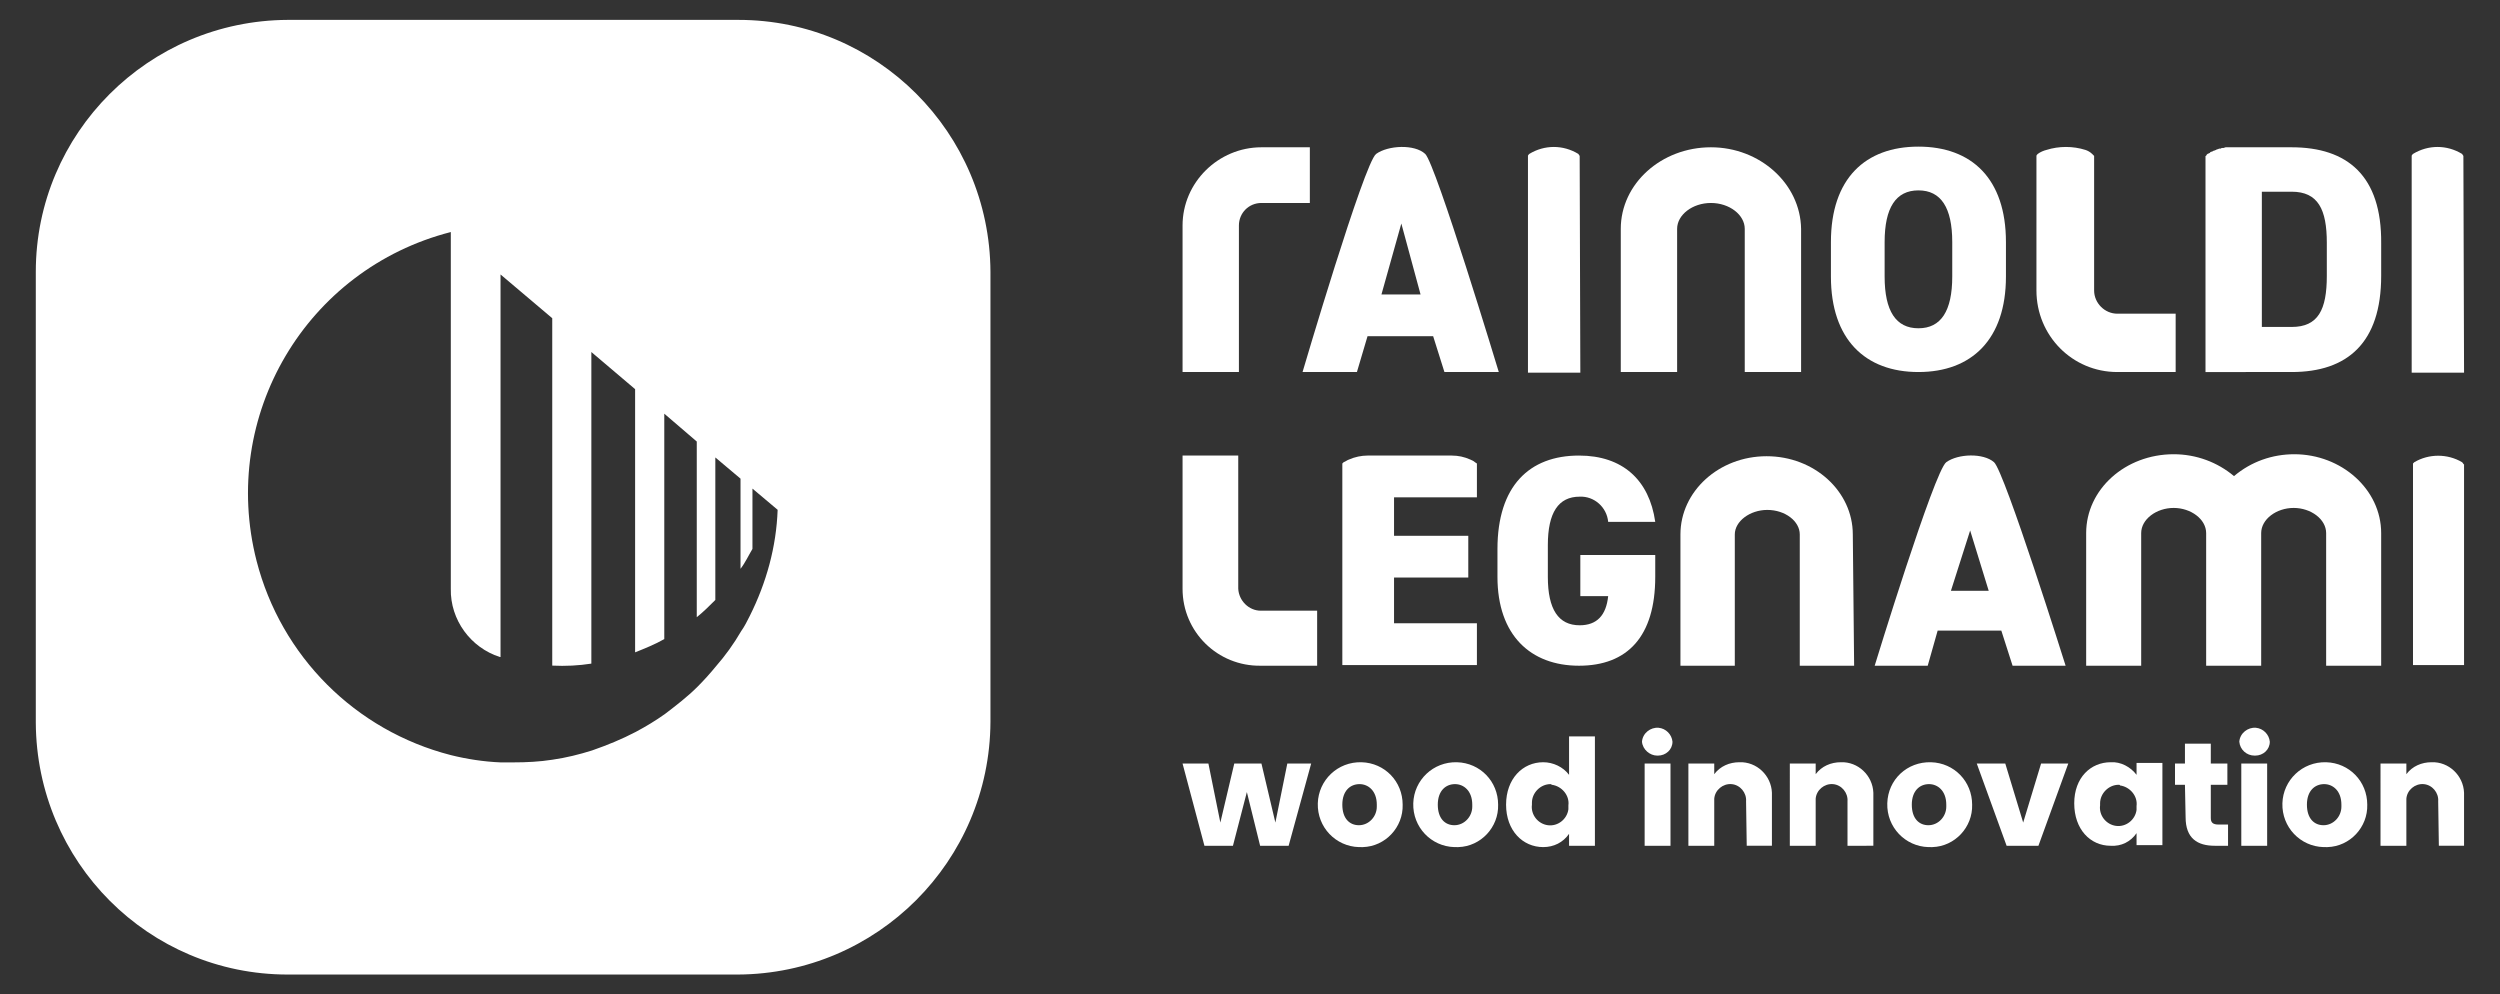
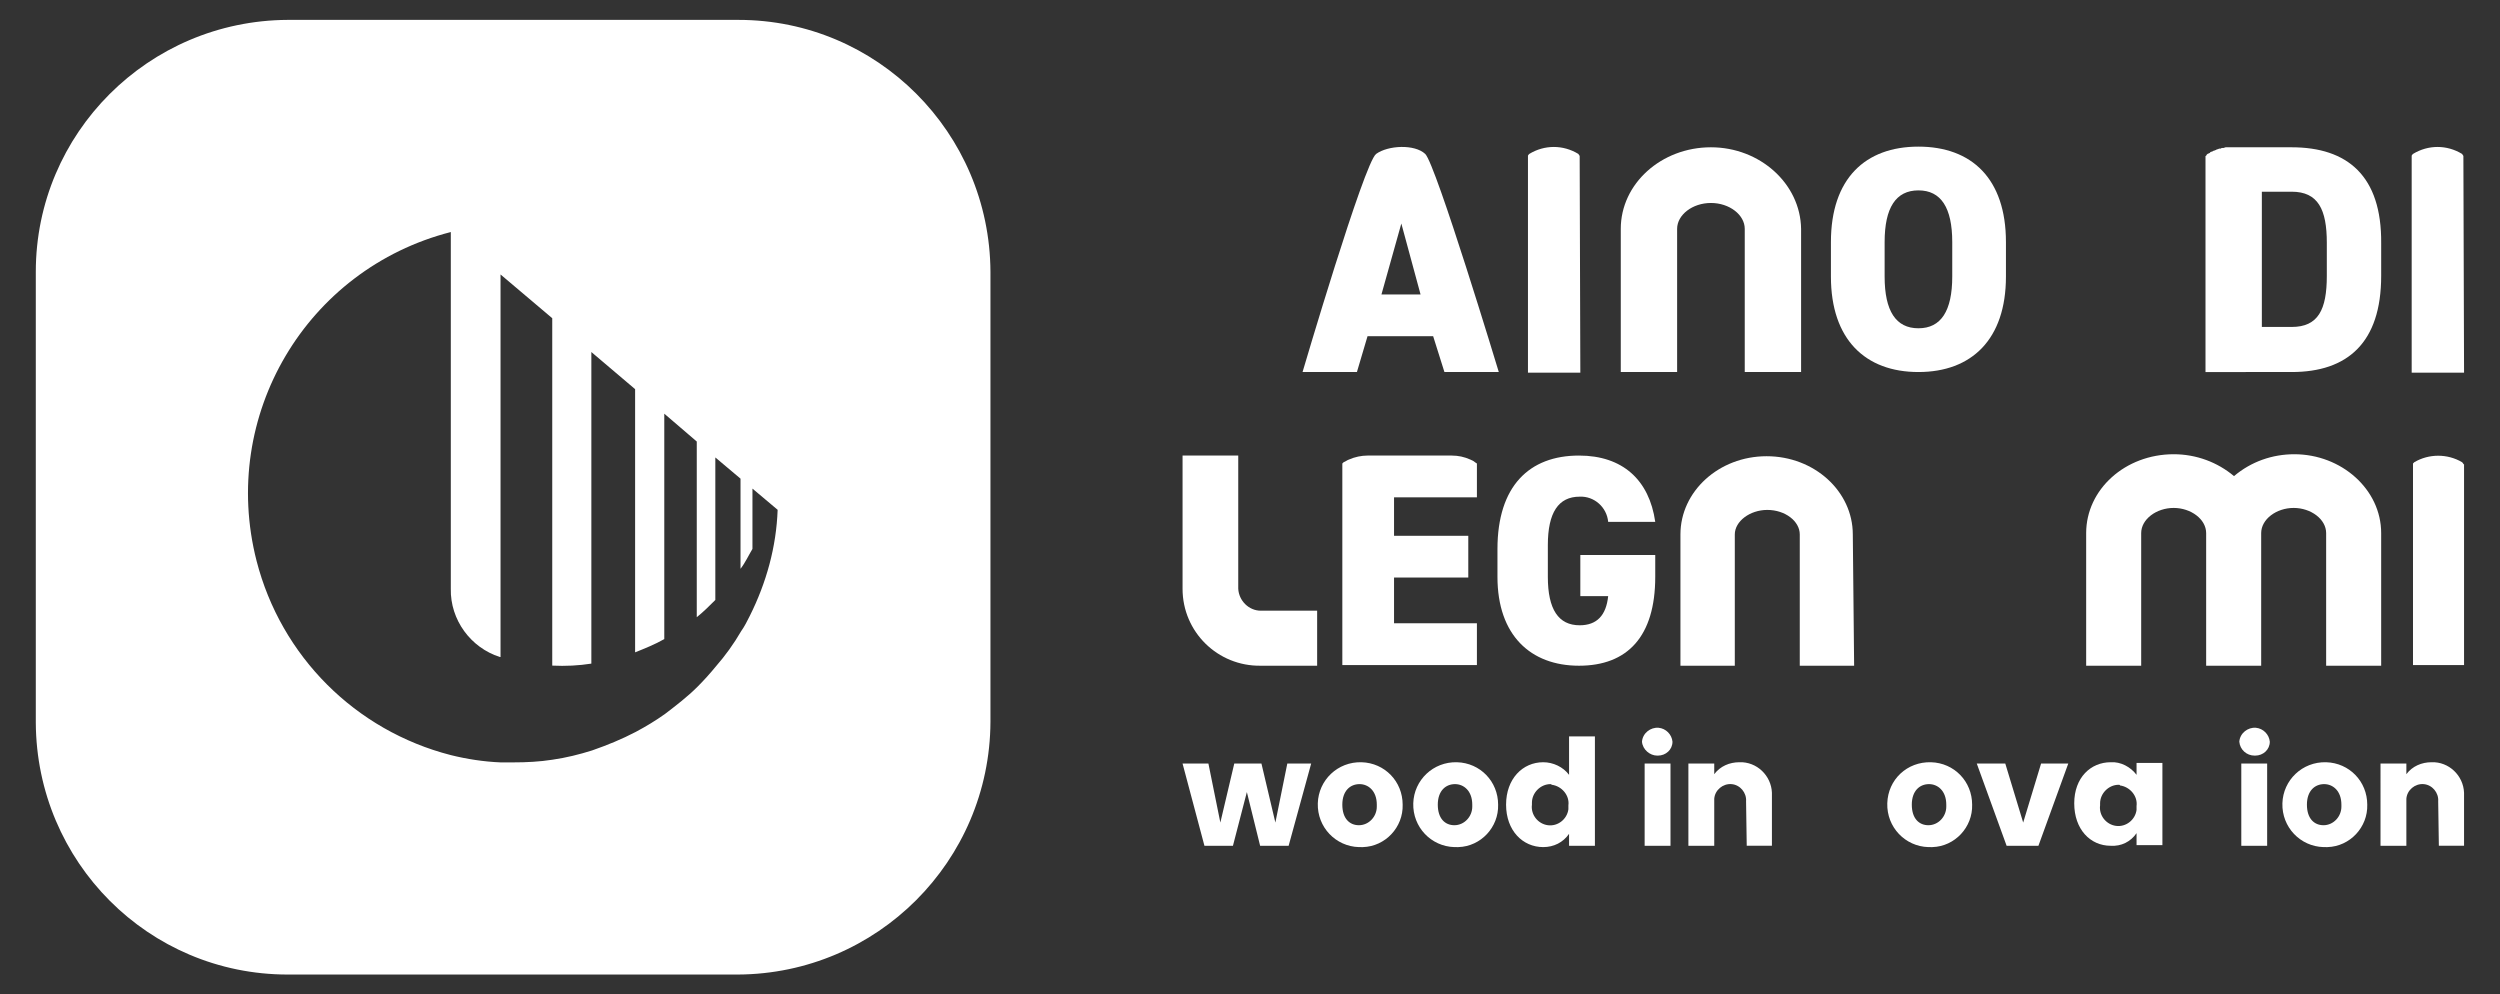
<svg xmlns="http://www.w3.org/2000/svg" version="1.1" id="Capa_1" x="0px" y="0px" viewBox="0 0 377.1 150" style="enable-background:new 0 0 377.1 150;" xml:space="preserve">
  <rect x="0" y="0" width="377.1" height="150" fill="#333333" stroke="none" />
  <style type="text/css">
	.st0{fill:#FFFFFF;}
</style>
  <g id="Raggruppa_9">
    <path class="st0" d="M149.4,108.9V41c-0.1-21-17.1-38-38-38H43.4c-21,0.1-38,17.1-38,38V109c0.1,21,17,38,38,38h67.9   C132.3,146.9,149.3,129.9,149.4,108.9L149.4,108.9z M113.1,92.9c-0.4,0.8-0.8,1.6-1.3,2.3c-1.1,1.9-2.4,3.7-3.8,5.3   c-0.9,1.1-1.8,2.1-2.8,3.1c-1.5,1.5-3.2,2.8-4.9,4.1c-1.4,1-2.9,1.9-4.4,2.7c-2.1,1.1-4.3,2-6.6,2.8c-1.9,0.6-3.9,1.1-6,1.4   c-1.9,0.3-3.9,0.4-5.9,0.4c-0.7,0-1.3,0-1.9,0c-2.5-0.1-5.1-0.5-7.5-1.1c-14.4-3.7-25.6-14.9-29.3-29.3C33.1,62.7,46.2,40.6,68,35   v53.8c-0.1,4.7,3,8.9,7.4,10.3c0,0,0.1,0,0.1,0V41.4l7.8,6.6v52.4c2,0.1,4,0,5.9-0.3v-47l6.6,5.6v39.7c1.5-0.6,3-1.2,4.4-2v-34   l4.9,4.2v26.5c1-0.8,1.9-1.7,2.8-2.6V69l3.8,3.2v13.6c0.7-0.9,1.2-2,1.8-3v-9.1h0l3.8,3.2C117.1,82.5,115.6,87.9,113.1,92.9z" />
    <g id="Raggruppa_8" transform="translate(97.677 10.817)">
      <path id="Tracciato_36" class="st0" d="M204.9,30.9c0,9.5-5.2,14.4-13.2,14.4s-13.2-4.9-13.2-14.4v-5.2c0-9.6,5.2-14.4,13.2-14.4    s13.2,4.8,13.2,14.4V30.9z M186.6,30.9c0,5.2,1.7,7.8,5.1,7.8s5.1-2.6,5.1-7.8v-5.2c0-5.2-1.7-7.8-5.1-7.8c-3.4,0-5.1,2.6-5.1,7.8    C186.6,25.8,186.6,30.9,186.6,30.9z" />
      <path id="Tracciato_37" class="st0" d="M248,11.4h-8.7c-0.2,0-0.3,0-0.5,0l0,0c-0.2,0-0.3,0-0.5,0c-0.1,0-0.1,0-0.2,0    c-0.1,0-0.2,0-0.3,0.1c-0.1,0-0.1,0-0.2,0c-0.1,0-0.2,0-0.3,0.1c-0.1,0-0.1,0-0.2,0c-0.1,0-0.2,0.1-0.3,0.1c-0.1,0-0.1,0-0.2,0.1    c-0.1,0-0.2,0.1-0.3,0.1c0,0-0.1,0-0.2,0.1l-0.3,0.1c0,0-0.1,0-0.1,0.1c-0.1,0.1-0.2,0.1-0.4,0.2c0,0-0.1,0.1-0.1,0.1    c0,0-0.1,0.1-0.1,0.2h-0.1v32.6H248c8.4,0,13.5-4.4,13.5-14.5v-4.9C261.6,15.7,256.4,11.4,248,11.4L248,11.4z M253.3,30.8    c0,5.1-1.3,7.7-5.3,7.7h-4.5V18.1h4.5c4,0,5.3,2.7,5.3,7.7V30.8L253.3,30.8z" />
      <path id="Tracciato_38" class="st0" d="M107,45.3h-8.2c0,0,9.3-31.6,11.1-32.9s5.8-1.5,7.4,0s11.1,32.9,11.1,32.9h-8.2l-1.7-5.4    h-9.9L107,45.3L107,45.3z M113.7,22.9l-3,10.7h5.9L113.7,22.9z" />
-       <path id="Tracciato_39" class="st0" d="M89.2,45.3h-8.5V23.2c0-6.5,5.4-11.8,11.9-11.8h7.3v8.4h-7.3c-1.9,0-3.4,1.5-3.4,3.4    C89.2,23.2,89.2,45.3,89.2,45.3z" />
      <path id="Tracciato_40" class="st0" d="M273.9,12.7c-0.1-0.1-0.1-0.2-0.2-0.3c-2.3-1.4-5.1-1.4-7.4,0c-0.1,0.1-0.2,0.2-0.2,0.3h0    v32.7h7.9L273.9,12.7L273.9,12.7z" />
      <path id="Tracciato_41" class="st0" d="M140.6,12.7c-0.1-0.1-0.1-0.2-0.2-0.3c-2.3-1.4-5.1-1.4-7.4,0c-0.1,0.1-0.2,0.2-0.2,0.3h0    v32.7h7.9L140.6,12.7L140.6,12.7L140.6,12.7z" />
      <path id="Tracciato_42" class="st0" d="M160.4,11.4c-7.5,0-13.6,5.5-13.6,12.3v21.6h8.5V23.7c0-2.1,2.3-3.9,5.1-3.9    s5.1,1.8,5.1,3.9v21.6h8.5V23.7C173.9,16.9,167.8,11.4,160.4,11.4L160.4,11.4z" />
      <path id="Tracciato_43" class="st0" d="M140.7,72.9H152v3.3c0,9-4.2,13.4-11.5,13.4s-12.3-4.6-12.3-13.4V72    c0-9.5,4.8-14.1,12.3-14.1c6.6,0,10.6,3.7,11.5,10h-7.1c-0.2-2.2-2.1-3.9-4.3-3.8c-3.2,0-4.8,2.4-4.8,7.3v4.8    c0,4.9,1.6,7.3,4.8,7.3c2.6,0,4-1.5,4.3-4.4h-4.2L140.7,72.9L140.7,72.9z" />
      <path id="Tracciato_44" class="st0" d="M182,89.6h-8.2V69.8c0-2-2.2-3.7-4.9-3.7c-2.6,0-4.9,1.7-4.9,3.7v19.8h-8.2V69.8    c0-6.5,5.8-11.8,13-11.8c7.2,0,13,5.3,13,11.8L182,89.6z" />
      <path id="Tracciato_45" class="st0" d="M248.4,57.7c-3.3,0-6.5,1.1-9.1,3.3c-2.5-2.1-5.7-3.3-9.1-3.3c-7.3,0-13.2,5.3-13.2,11.9    v20h8.3v-20c0-2.1,2.3-3.8,4.9-3.8c2.6,0,4.9,1.7,4.9,3.8v20h8.3v-20c0-2.1,2.3-3.8,4.9-3.8s4.9,1.7,4.9,3.8v20h8.3v-20    C261.5,63,255.5,57.7,248.4,57.7L248.4,57.7z" />
      <path id="Tracciato_46" class="st0" d="M273.7,58.9c-2.2-1.3-5-1.3-7.2,0c-0.1,0.1-0.2,0.2-0.2,0.2h0v30.4h7.7V59.2h-0.1    C273.9,59.1,273.8,59,273.7,58.9z" />
-       <path id="Tracciato_47" class="st0" d="M193.1,89.6h-8c0,0,9-29.4,10.8-30.7s5.6-1.4,7.2,0s10.8,30.7,10.8,30.7h-8l-1.7-5.3h-9.6    L193.1,89.6z M199.5,69.2l-2.9,9.1h5.7L199.5,69.2L199.5,69.2z" />
      <path id="Tracciato_48" class="st0" d="M124.8,58.9c-0.2-0.2-0.5-0.3-0.7-0.4c-0.9-0.4-1.8-0.6-2.8-0.6h-12.7    c-0.9,0-1.9,0.2-2.8,0.6c-0.3,0.1-0.5,0.3-0.8,0.4c-0.1,0.1-0.2,0.2-0.2,0.2h0v30.4h20.3v-6.3h-12.5v-6.9h11.2v-6.3h-11.2v-5.8    h12.5v-5.1" />
      <path id="Tracciato_49" class="st0" d="M89.1,57.9h-8.4V78c0,6.5,5.3,11.7,11.8,11.6h8.5v-8.3h-8.5c-1.8,0-3.3-1.5-3.4-3.3V57.9z" />
      <g id="Raggruppa_7" transform="translate(0 49.459)">
        <path id="Tracciato_50" class="st0" d="M80.7,54.9h3.9l1.8,8.9l2.1-8.9h4.1l2.1,8.9l1.8-8.9h3.6l-3.4,12.4h-4.3l-2-8.1l-2.1,8.1     h-4.3L80.7,54.9z" />
        <path id="Tracciato_51" class="st0" d="M107.3,67.5c-3.5-0.1-6.3-3-6.2-6.6c0.1-3.5,3-6.3,6.6-6.2c3.5,0.1,6.2,2.9,6.2,6.4     c0.1,3.4-2.6,6.3-6,6.4C107.7,67.5,107.5,67.5,107.3,67.5z M107.3,64.2c1.5,0,2.7-1.3,2.7-2.8c0-0.1,0-0.2,0-0.3     c0-2.1-1.3-3.1-2.6-3.1c-1.4,0-2.6,1-2.6,3.1S105.9,64.2,107.3,64.2L107.3,64.2z" />
        <path id="Tracciato_52" class="st0" d="M121.7,67.5c-3.5-0.1-6.3-3-6.2-6.6c0.1-3.5,3-6.3,6.6-6.2c3.5,0.1,6.2,2.9,6.2,6.4     c0.1,3.4-2.6,6.3-6,6.4C122,67.5,121.9,67.5,121.7,67.5z M121.7,64.2c1.5,0,2.7-1.3,2.7-2.8c0-0.1,0-0.2,0-0.3     c0-2.1-1.3-3.1-2.6-3.1c-1.4,0-2.6,1-2.6,3.1S120.3,64.2,121.7,64.2L121.7,64.2z" />
        <path id="Tracciato_53" class="st0" d="M135.1,54.7c1.5,0,3,0.7,3.9,1.9v-5.8h3.9v16.5H139v-1.8c-0.9,1.3-2.3,2-3.9,2     c-3.1,0-5.6-2.5-5.6-6.4S132,54.7,135.1,54.7L135.1,54.7z M136.2,58c-1.5,0-2.8,1.3-2.8,2.8c0,0.1,0,0.2,0,0.3     c-0.2,1.5,0.9,2.9,2.4,3.1c1.5,0.2,2.9-0.9,3.1-2.4c0-0.2,0-0.4,0-0.6c0.2-1.5-1-2.9-2.5-3.1C136.4,58.1,136.3,58,136.2,58     L136.2,58z" />
        <path id="Tracciato_54" class="st0" d="M150,51.6c0.1-1.3,1.3-2.2,2.5-2.1c1.1,0.1,2,1,2.1,2.1c0,1.2-1,2.1-2.2,2.1     c0,0-0.1,0-0.1,0C151.2,53.7,150.1,52.8,150,51.6C150,51.6,150,51.6,150,51.6z M150.4,54.9h3.9v12.4h-3.9V54.9z" />
        <path id="Tracciato_55" class="st0" d="M165.7,60.6c0.1-1.3-0.9-2.5-2.2-2.6c-1.3-0.1-2.5,0.9-2.6,2.2c0,0.1,0,0.3,0,0.4v6.7     h-3.9V54.9h3.9v1.6c0.9-1.2,2.3-1.8,3.8-1.8c2.6-0.1,4.8,2,4.9,4.6c0,0.2,0,0.5,0,0.7v7.3h-3.8L165.7,60.6z" />
-         <path id="Tracciato_56" class="st0" d="M181,60.6c0.1-1.3-0.9-2.5-2.2-2.6c-1.3-0.1-2.5,0.9-2.6,2.2c0,0.1,0,0.3,0,0.4v6.7h-3.9     V54.9h3.9v1.6c0.9-1.2,2.3-1.8,3.8-1.8c2.6-0.1,4.8,2,4.9,4.6c0,0.2,0,0.5,0,0.7v7.3H181L181,60.6L181,60.6z" />
        <path id="Tracciato_57" class="st0" d="M193.2,67.5c-3.5-0.1-6.3-3-6.2-6.6s3-6.3,6.6-6.2c3.5,0.1,6.2,2.9,6.2,6.4     c0.1,3.4-2.6,6.3-6,6.4C193.6,67.5,193.4,67.5,193.2,67.5L193.2,67.5z M193.2,64.2c1.5,0,2.7-1.3,2.7-2.8c0-0.1,0-0.2,0-0.3     c0-2.1-1.3-3.1-2.6-3.1c-1.4,0-2.6,1-2.6,3.1S191.8,64.2,193.2,64.2L193.2,64.2z" />
        <path id="Tracciato_58" class="st0" d="M204.8,54.9l2.7,8.9l2.7-8.9h4.1l-4.5,12.4h-4.8l-4.5-12.4H204.8z" />
        <path id="Tracciato_59" class="st0" d="M220.7,54.7c1.5-0.1,3,0.7,3.9,1.9v-1.8h3.9v12.4h-3.9v-1.8c-0.9,1.3-2.3,2-3.9,1.9     c-3.1,0-5.5-2.5-5.5-6.4S217.7,54.7,220.7,54.7L220.7,54.7z M221.9,58.1c-1.5,0-2.8,1.3-2.8,2.8c0,0.1,0,0.2,0,0.3     c-0.2,1.5,0.9,2.9,2.4,3.1c1.5,0.2,2.9-0.9,3.1-2.4c0-0.2,0-0.4,0-0.6c0.2-1.5-1-2.9-2.5-3.1C222.1,58.1,222,58.1,221.9,58.1z" />
-         <path id="Tracciato_60" class="st0" d="M231.9,58.1h-1.5v-3.2h1.5v-3h3.9v3h2.5v3.2h-2.5v5c0,0.7,0.3,1,1.2,1h1.4v3.2h-2     c-2.6,0-4.4-1.1-4.4-4.3L231.9,58.1L231.9,58.1z" />
        <path id="Tracciato_61" class="st0" d="M240.1,51.6c0.1-1.3,1.3-2.2,2.5-2.1c1.1,0.1,2,1,2.1,2.1c0,1.2-1,2.1-2.2,2.1     c0,0-0.1,0-0.1,0C241.2,53.7,240.2,52.8,240.1,51.6C240.1,51.6,240.1,51.6,240.1,51.6z M240.4,54.9h3.9v12.4h-3.9V54.9z" />
        <path id="Tracciato_62" class="st0" d="M252.8,67.5c-3.5-0.1-6.3-3-6.2-6.6c0.1-3.5,3-6.3,6.6-6.2c3.5,0.1,6.2,2.9,6.2,6.4     c0.1,3.4-2.6,6.3-6,6.4C253.2,67.5,253,67.5,252.8,67.5z M252.8,64.2c1.5,0,2.7-1.3,2.7-2.8c0-0.1,0-0.2,0-0.3     c0-2.1-1.3-3.1-2.6-3.1c-1.4,0-2.6,1-2.6,3.1S251.4,64.2,252.8,64.2L252.8,64.2z" />
        <path id="Tracciato_63" class="st0" d="M270.1,60.6c0.1-1.3-0.9-2.5-2.2-2.6c-1.3-0.1-2.5,0.9-2.6,2.2c0,0.1,0,0.3,0,0.4v6.7     h-3.9V54.9h3.9v1.6c0.9-1.2,2.3-1.8,3.8-1.8c2.6-0.1,4.8,2,4.9,4.6c0,0.2,0,0.5,0,0.7v7.3h-3.8L270.1,60.6L270.1,60.6z" />
      </g>
-       <path id="Tracciato_64" class="st0" d="M221.7,36.5c-1.9,0-3.5-1.6-3.5-3.5V12.7l0,0l-0.3-0.3c-0.3-0.3-0.7-0.5-1-0.6    c-1.9-0.6-4-0.6-5.9,0c-0.4,0.1-0.9,0.3-1.3,0.6c-0.1,0.1-0.2,0.2-0.2,0.3h0V33c0,6.8,5.4,12.3,12.2,12.3h8.8v-8.8L221.7,36.5    L221.7,36.5z" />
    </g>
  </g>
</svg>